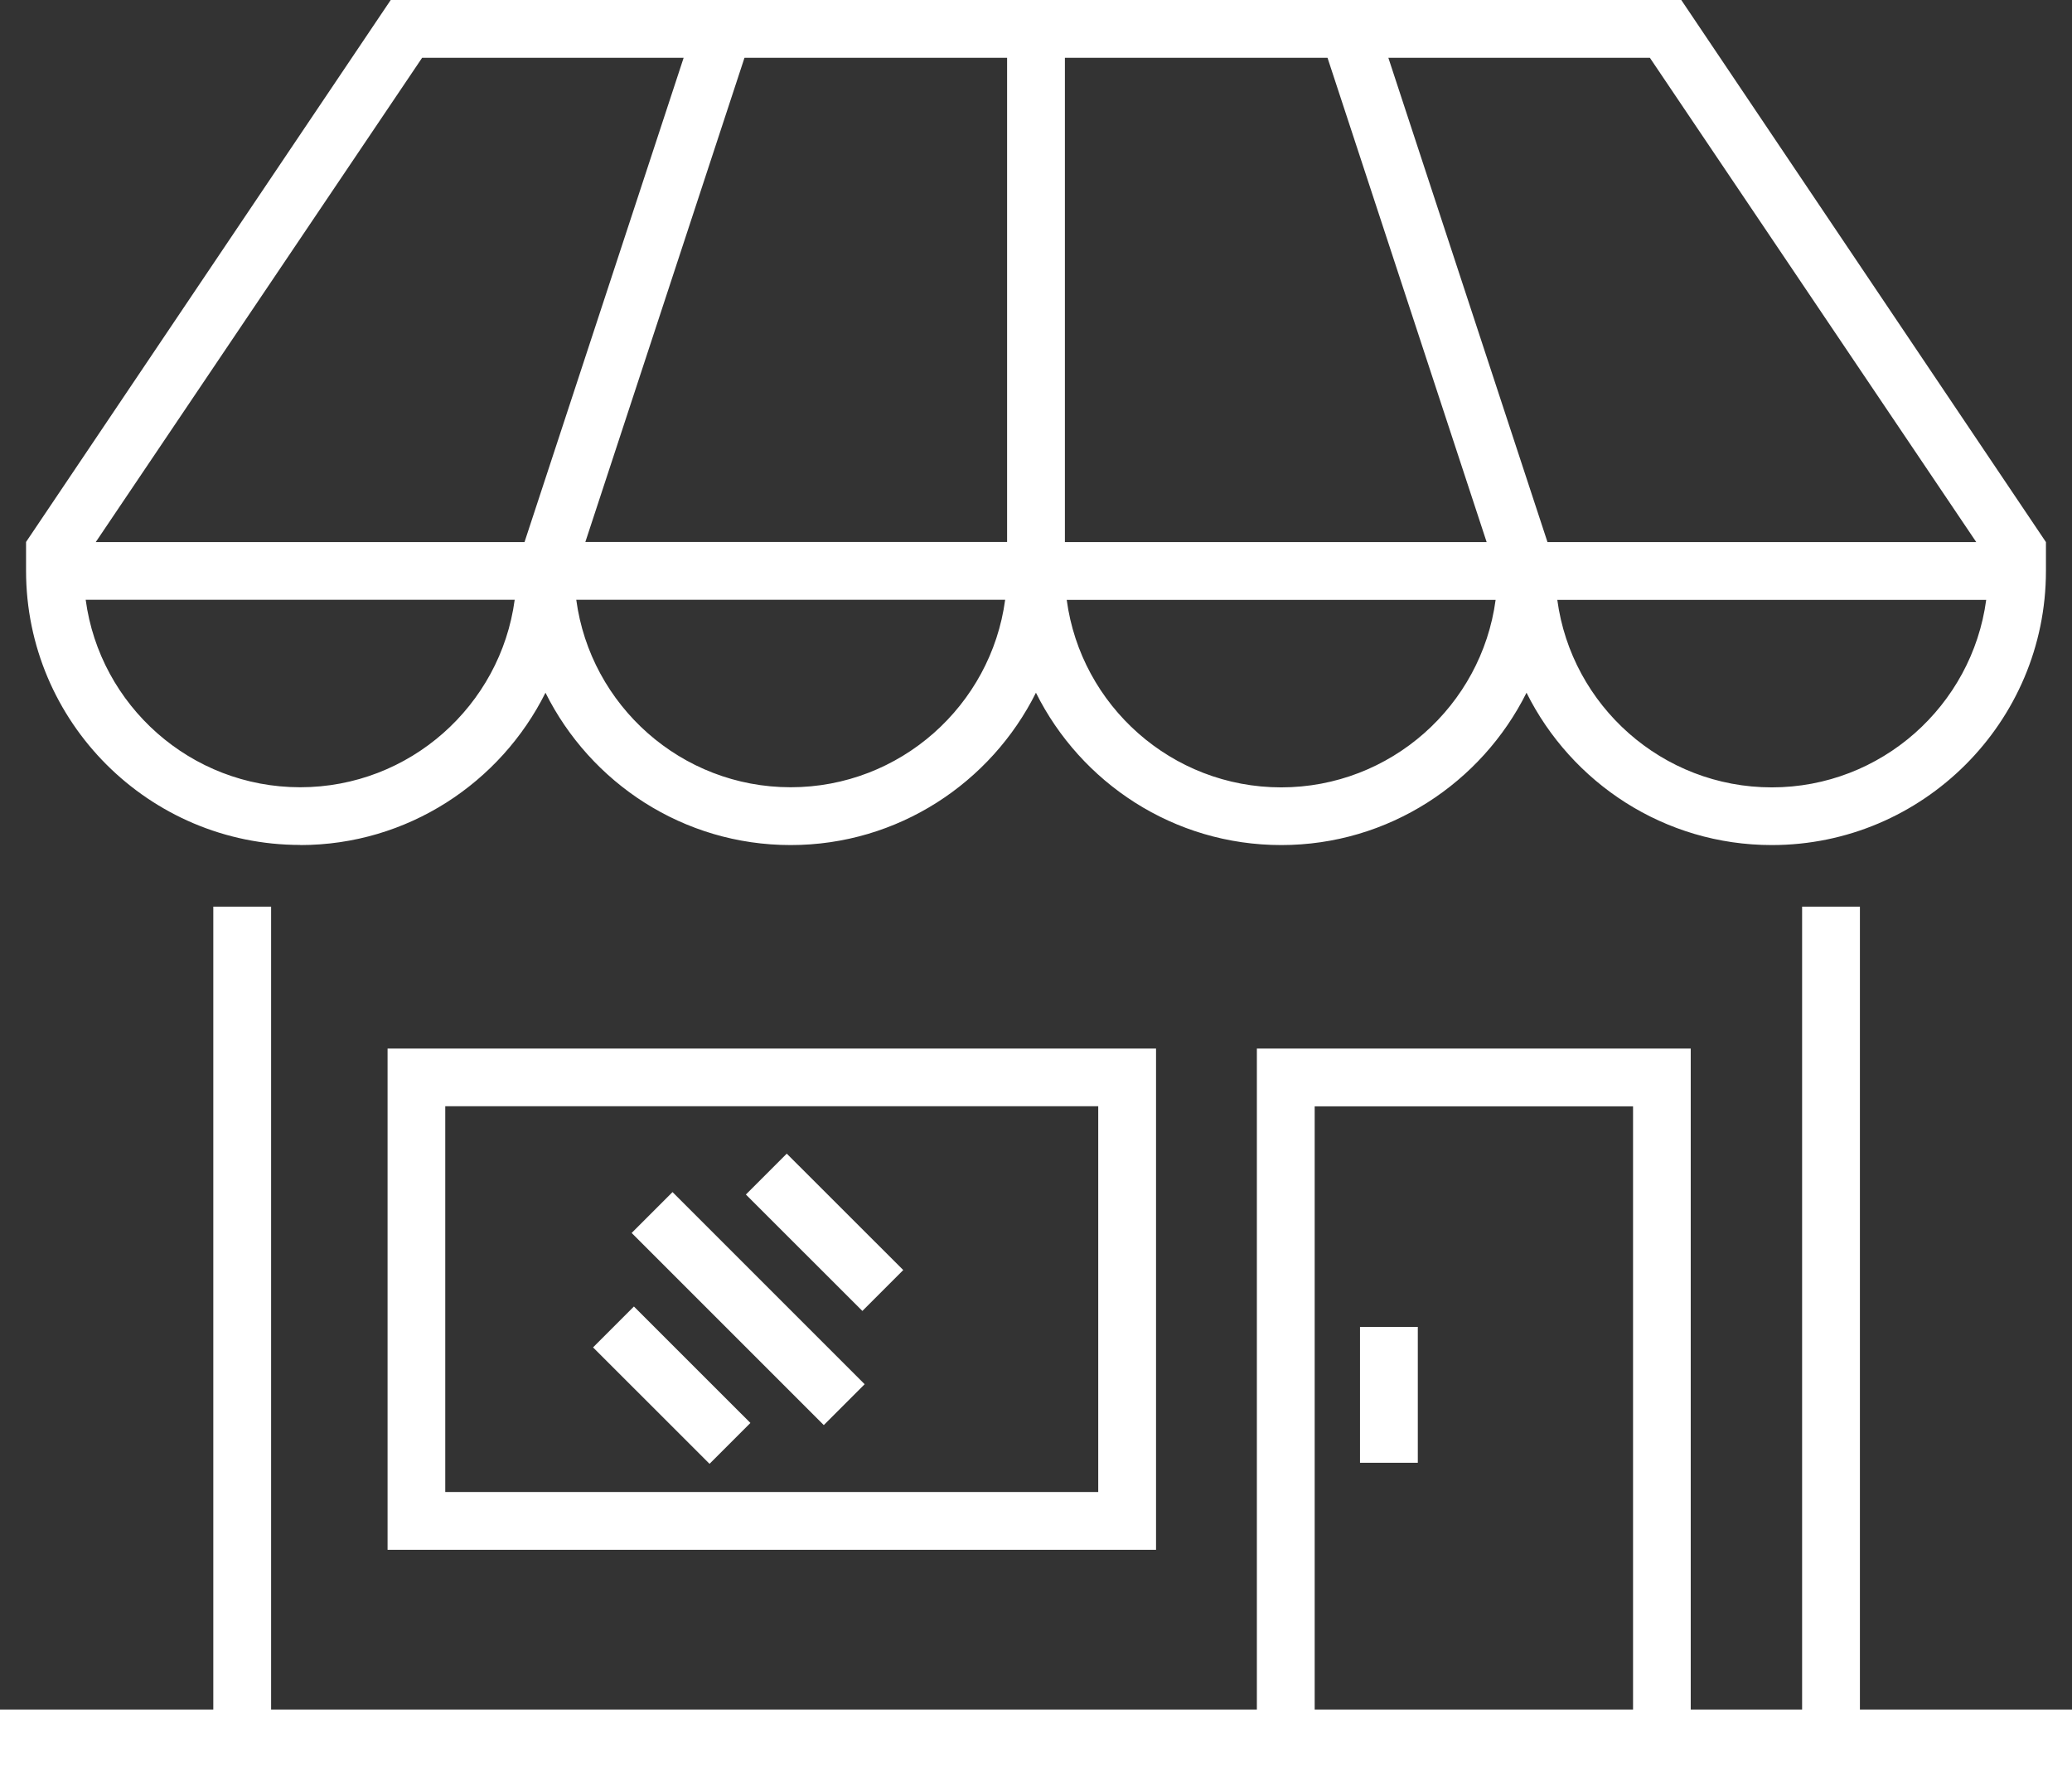
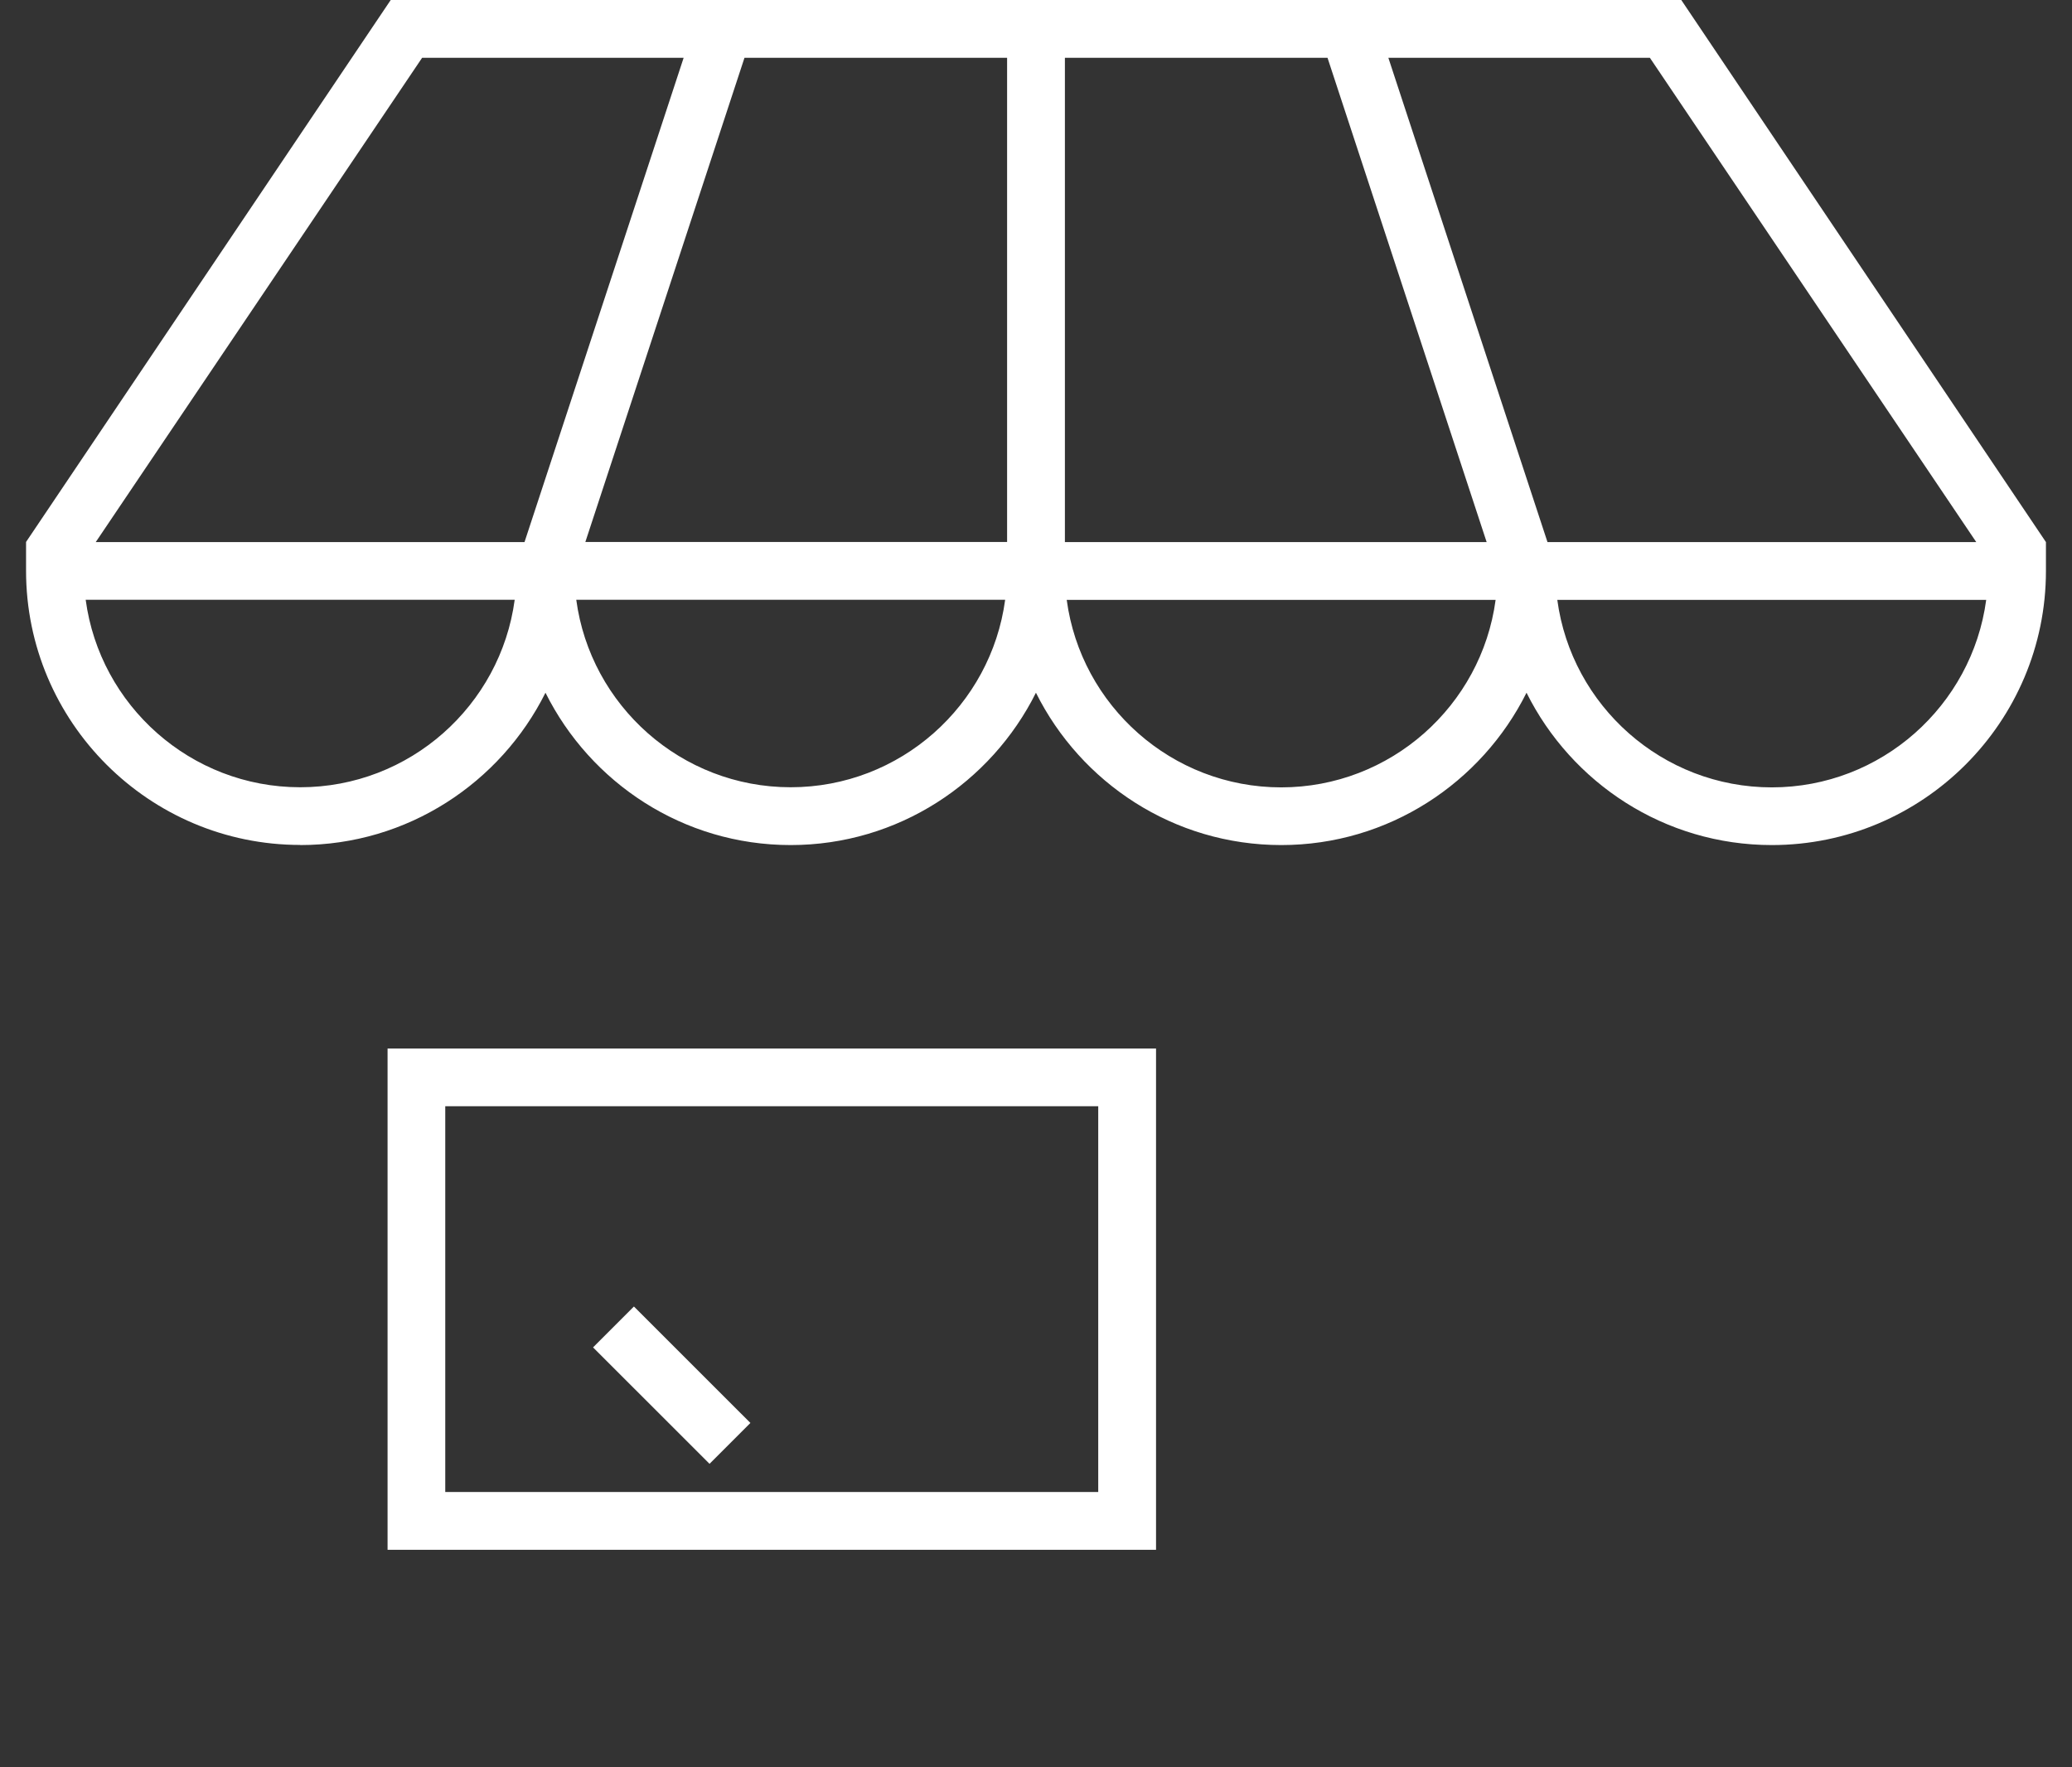
<svg xmlns="http://www.w3.org/2000/svg" viewBox="0 0 170.97 145.82">
  <rect x="0" y="0" width="170.97" height="145.82" fill="#333333" stroke="none" />
  <defs>
    <style>.d{fill:#fff;}</style>
  </defs>
  <g id="a" />
  <g id="b">
    <g id="c">
      <g>
        <path class="d" d="M24.77,69.73c8.86,0,16.53-5.14,20.24-12.57,3.71,7.44,11.37,12.57,20.23,12.57s16.53-5.14,20.24-12.57c3.71,7.44,11.38,12.57,20.24,12.57s16.53-5.14,20.24-12.57c3.71,7.44,11.38,12.57,20.24,12.57,12.47,0,22.62-10.15,22.62-22.62v-2.38L138.73,0H32.24L2.15,44.72v2.38c0,12.47,10.15,22.62,22.62,22.62Zm40.47-4.77c-9.03,0-16.52-6.75-17.69-15.47h35.39c-1.17,8.72-8.66,15.47-17.7,15.47Zm-16.94-20.24L61.43,4.77h21.67V44.72H48.31ZM87.87,4.77h21.67l13.13,39.96h-34.8V4.77Zm17.85,60.2c-9.04,0-16.53-6.75-17.7-15.47h35.39c-1.17,8.72-8.66,15.47-17.7,15.47Zm40.48,0c-9.04,0-16.53-6.75-17.7-15.47h35.39c-1.17,8.72-8.66,15.47-17.69,15.47Zm16.87-20.24h-35.38L114.56,4.77h21.58l26.93,39.96ZM34.83,4.77h21.58l-13.13,39.96H7.9L34.83,4.77Zm7.64,44.72c-1.17,8.72-8.66,15.47-17.7,15.47s-16.53-6.75-17.7-15.47H42.47Z" />
        <path class="d" d="M31.98,127.88h63.41v-41.36H31.98v41.36Zm4.77-36.6h53.87v31.83H36.74v-31.83Z" />
        <rect class="d" x="53.04" y="107.5" width="4.77" height="13.59" transform="translate(-64.59 72.69) rotate(-45.01)" />
-         <rect class="d" x="65.65" y="94.89" width="4.77" height="13.59" transform="translate(-51.98 77.93) rotate(-45.02)" />
-         <rect class="d" x="59.35" y="96.78" width="4.77" height="22.42" transform="translate(-58.28 75.27) rotate(-45)" />
-         <rect class="d" x="112.22" y="109.49" width="4.77" height="11.21" />
-         <path class="d" d="M153.47,141.06V74.81h-4.77v66.25h-9.19v-54.54h-35.8v54.54H22.37V74.81h-4.77v66.25H0v4.77H170.97v-4.77h-17.49Zm-44.99-49.77h26.27v49.77h-26.27v-49.77Z" />
      </g>
    </g>
  </g>
</svg>